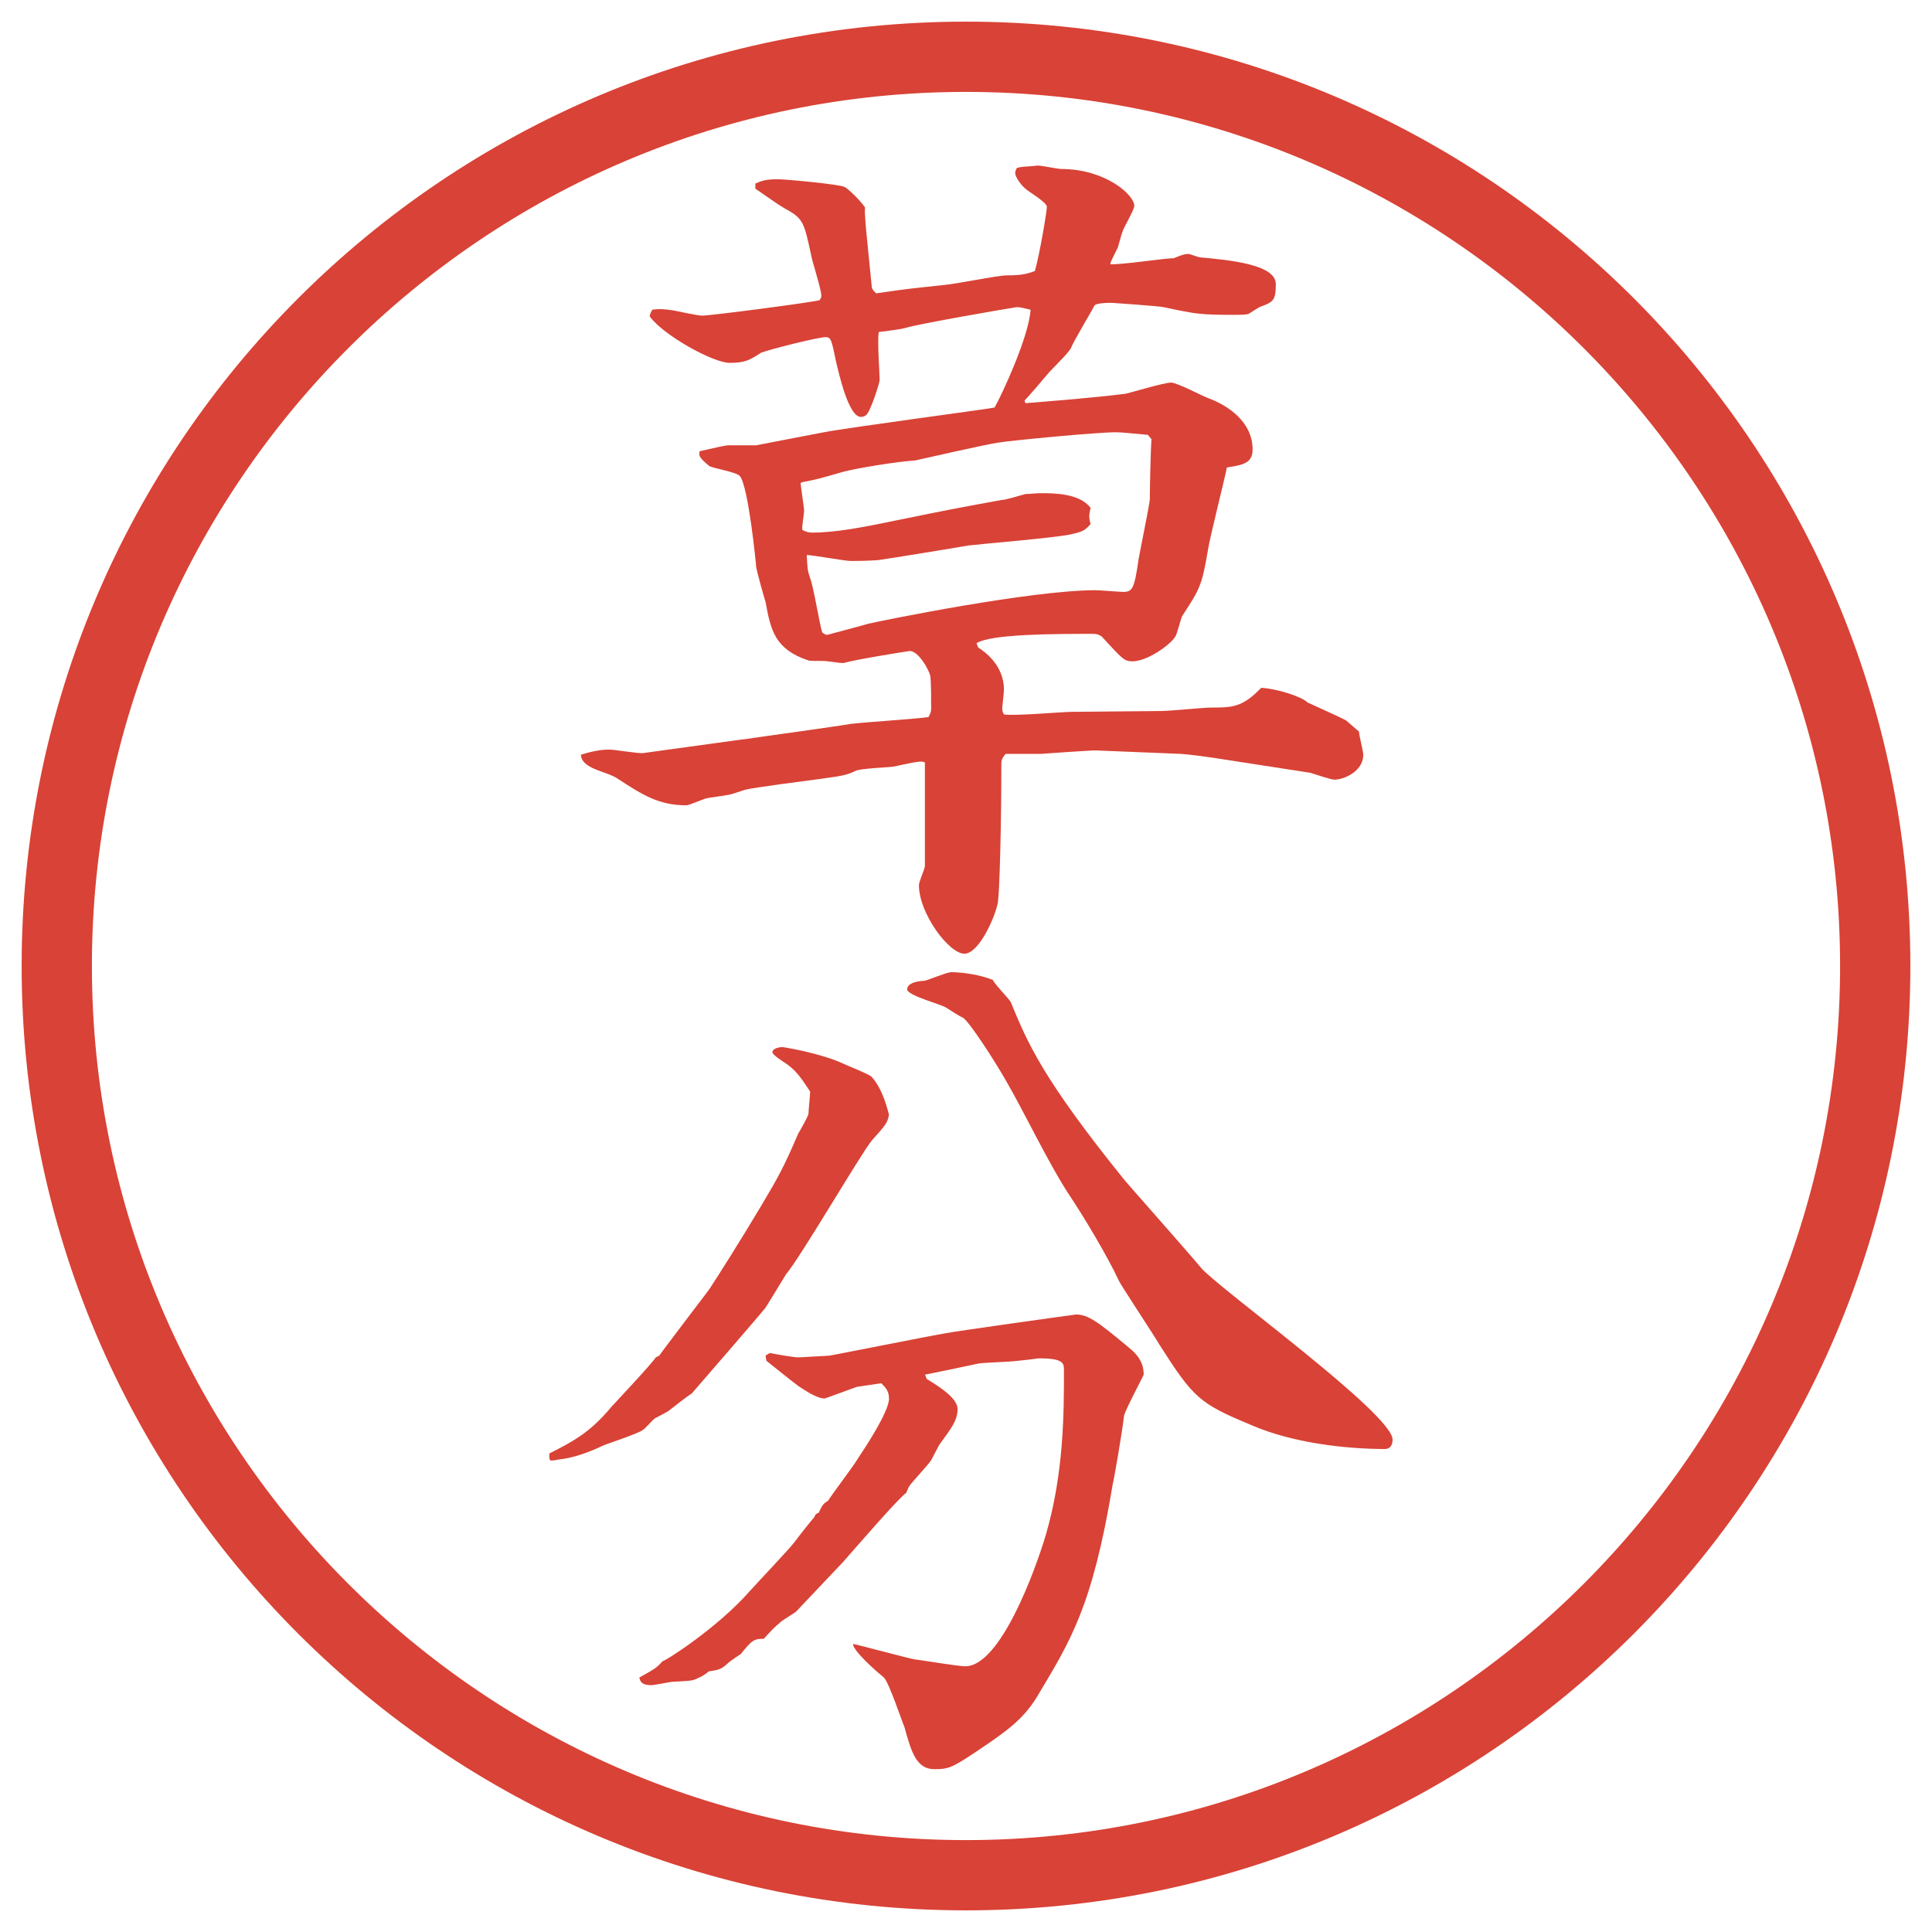
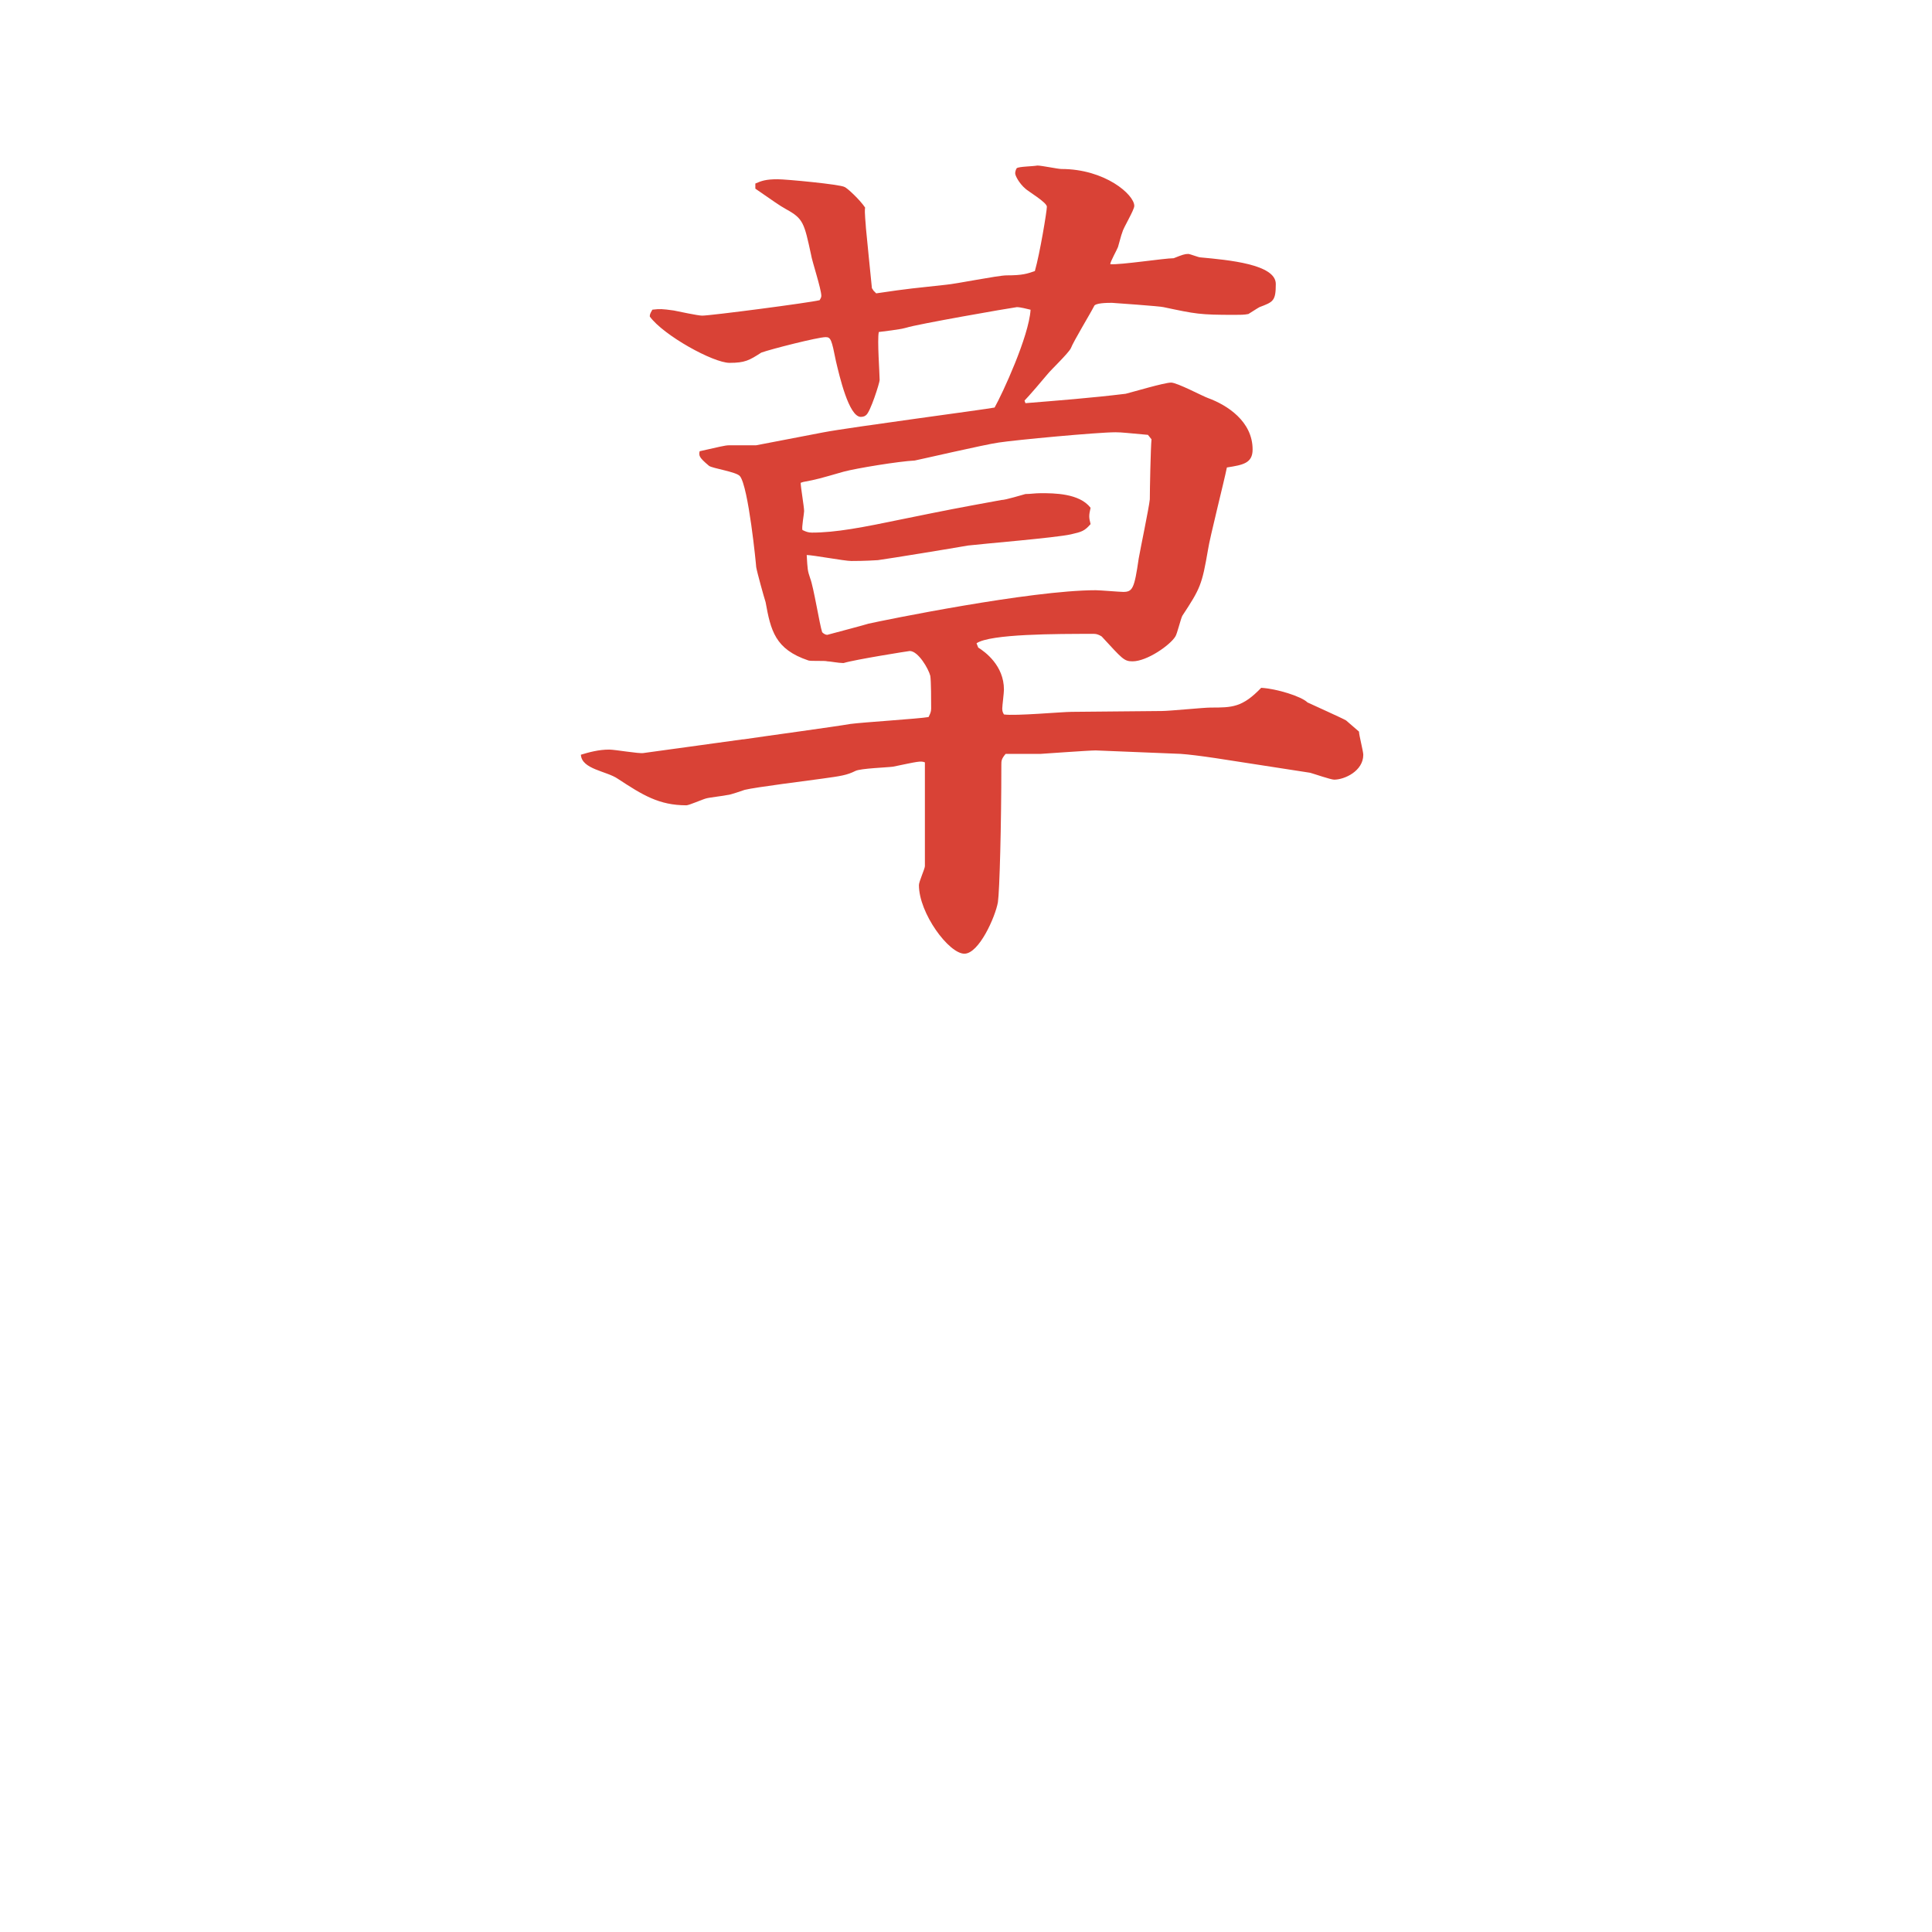
<svg xmlns="http://www.w3.org/2000/svg" version="1.1" viewBox="0 0 27.496 27.496">
  <g>
    <g id="_レイヤー_1" data-name="レイヤー_1">
      <g id="_楕円形_1" data-name="楕円形_1">
-         <path d="M13.748,1.308c6.859,0,12.44,5.581,12.44,12.44s-5.581,12.44-12.44,12.44S1.308,20.607,1.308,13.748,6.889,1.308,13.748,1.308M13.748.308C6.325.308.308,6.325.308,13.748s6.017,13.44,13.44,13.44,13.44-6.017,13.44-13.44S21.171.308,13.748.308h0Z" fill="#d94236" />
-       </g>
+         </g>
      <g>
        <path d="M10.578,10.523c.244-.037,1.318-.183,1.526-.22.183-.024.964-.073,1.111-.098.024-.049.037-.073.037-.122,0-.098,0-.391-.012-.464-.024-.098-.171-.354-.293-.354-.012,0-.781.122-.94.171h-.012c-.061,0-.183-.024-.22-.024-.037-.012-.232,0-.269-.012-.476-.159-.537-.427-.61-.83-.024-.073-.122-.427-.134-.5,0-.024-.11-1.147-.232-1.294-.049-.061-.391-.11-.439-.146-.146-.122-.146-.146-.134-.208.281-.061.354-.085.427-.085h.378l.952-.183c.378-.073,2.332-.33,2.441-.354.11-.195.489-1.013.512-1.392-.049-.012-.146-.037-.195-.037-.098.012-1.428.244-1.574.293-.049.012-.085.024-.391.061-.024.11.012.586.012.684,0,.037-.134.464-.195.5-.012.012-.037.024-.073.024-.171,0-.305-.586-.354-.793-.061-.305-.073-.342-.146-.342-.11,0-.781.171-.916.22-.171.11-.232.146-.452.146-.232,0-.94-.391-1.135-.659,0-.024,0-.037.037-.098.11-.012.134-.012.305.012.061.012.342.073.403.073.122,0,1.526-.183,1.672-.22.012-.024.024-.037.024-.061,0-.098-.134-.5-.146-.586-.098-.452-.11-.513-.354-.647-.11-.061-.171-.11-.439-.293v-.073c.085-.037.146-.061.317-.061.122,0,.891.073.952.11.037.012.22.183.293.293-.012.061.012.256.012.293.012.134.073.732.085.854l.024.037.037.037c.488-.073.549-.073.989-.122.146-.012.745-.134.866-.134.232,0,.293-.024.403-.061.073-.256.171-.854.171-.916s-.269-.22-.305-.256c-.086-.073-.146-.183-.146-.22,0-.024.012-.061.023-.073.037-.024.221-.024.293-.037.062,0,.292.049.341.049.623,0,1.038.366,1.038.525,0,.061-.159.317-.171.378-.012.024-.049.171-.061.208-.013.037-.11.208-.11.244.146.012.769-.085.903-.085.122-.049.158-.061.207-.061.025,0,.146.049.172.049.402.037,1.074.098,1.074.378,0,.244-.037.256-.232.33-.024.012-.135.085-.158.098-.062.012-.11.012-.195.012-.501,0-.55-.012-1.014-.11-.037-.012-.721-.061-.732-.061-.061,0-.244,0-.256.049-.049.098-.293.5-.33.598-.037.073-.281.305-.33.366s-.28.33-.329.378l.013.037c.451-.037.927-.073,1.427-.134.098-.024.549-.159.646-.159.086,0,.452.195.525.22.269.098.635.33.635.732,0,.195-.135.22-.366.256-.036.183-.244,1.001-.269,1.172-.086.5-.109.549-.366.94-.024.049-.073.256-.098.293-.073.122-.403.354-.61.354-.122,0-.146-.037-.439-.354-.037-.024-.073-.037-.109-.037-.537,0-1.477,0-1.672.134l.024.061c.098.061.366.256.366.598,0,.049-.024.232-.024.269,0,.049.012.061.024.085.159.024.83-.037.963-.037l1.282-.012c.11,0,.599-.049.696-.049.305,0,.451,0,.72-.281.22.012.573.122.659.208.024.012.513.232.549.256l.184.159c0,.049.061.281.061.33,0,.232-.268.354-.414.354-.049,0-.293-.085-.342-.098l-1.344-.208q-.329-.049-.5-.061l-1.209-.049c-.098,0-.768.049-.781.049h-.5c-.061.073-.061.098-.061.159,0,.854-.025,1.794-.049,1.953-.037.208-.269.732-.477.732-.22,0-.647-.574-.647-.977,0-.049.085-.232.085-.269v-1.477c-.061-.024-.098-.012-.452.061-.085.012-.464.024-.537.061-.122.061-.208.073-.476.11-.171.024-.952.122-1.099.159-.037.012-.208.073-.244.073-.049.012-.269.037-.305.049-.049.012-.244.098-.281.098-.391,0-.623-.146-.977-.378-.159-.11-.513-.134-.525-.342.122-.037.256-.073.403-.073.085,0,.427.061.488.049l1.416-.195ZM16.339,6.189c-.28-.024-.366-.037-.464-.037-.256,0-1.427.11-1.66.146-.183.024-1.184.256-1.196.256-.232.012-.83.11-1.013.159-.342.098-.378.11-.574.146l-.037.012c0,.061.049.342.049.403,0,.037-.037.232-.024.269.049.024.085.037.134.037.342,0,.72-.073,1.306-.195.659-.134.72-.146,1.392-.269.061,0,.293-.073.342-.085.072,0,.134-.012.219-.012.184,0,.549,0,.708.208-.025.11-.025.134,0,.232-.086.098-.123.11-.281.146-.22.049-1.257.134-1.464.159-.208.037-1.099.183-1.282.208-.183.012-.33.012-.378.012-.098,0-.549-.085-.635-.085.012.208.012.22.049.33.049.122.134.659.171.769.024.024.049.037.073.037.134-.037.464-.122.586-.159.22-.049,2.307-.476,3.234-.476.062,0,.342.024.391.024.135,0,.159-.049.221-.476.023-.134.146-.72.158-.842,0-.134.012-.732.024-.854l-.049-.061Z" fill="#d94236" />
-         <path d="M7.819,20.685c.342-.171.586-.306.879-.659.098-.109.562-.598.635-.708l.049-.024c.012-.024.598-.793.708-.939.098-.146.439-.684.745-1.197.232-.391.317-.537.525-1.025.024-.036.146-.256.146-.28,0-.049.024-.269.024-.317-.159-.244-.22-.317-.366-.415-.037-.024-.171-.11-.171-.146,0-.049.085-.073.146-.073.012,0,.537.086.854.232.073.036.391.158.415.195.122.134.195.342.244.537-.024.121-.049.146-.244.365-.146.172-1.013,1.66-1.221,1.904-.024.037-.244.403-.293.477-.024.037-1.038,1.209-1.05,1.221-.098.061-.244.184-.342.256-.024.013-.159.086-.183.098-.037.025-.146.159-.183.172-.073.049-.476.183-.537.207-.208.098-.427.184-.659.207-.037.013-.098.013-.11.013l-.012-.036v-.062ZM12.213,19.732c-.012,0-.464.171-.476.171-.122,0-.305-.134-.366-.171-.085-.061-.403-.317-.464-.366l-.012-.073.061-.037c.061.013.342.062.403.062.049,0,.403-.024.439-.024.024,0,1.55-.305,1.648-.317.098-.024,1.854-.269,1.867-.269.171,0,.306.098.745.464.17.134.219.257.219.391,0,.013-.256.488-.28.586-.024.22-.146.928-.159.964-.293,1.771-.609,2.246-1.074,3.027-.207.342-.463.514-.842.77-.366.244-.415.269-.623.269-.256,0-.33-.244-.427-.599-.037-.085-.22-.635-.293-.707-.122-.098-.439-.379-.439-.477.073.012.842.22.879.22.11.013.61.098.72.098.5,0,1.001-1.38,1.148-1.88.255-.879.255-1.733.255-2.332,0-.098,0-.17-.353-.17-.037,0-.062.012-.318.036-.072.013-.463.024-.537.036-.11.025-.757.159-.769.159l.024.062c.159.098.439.268.439.427s-.085.269-.244.488c-.024.024-.11.208-.134.244-.037.062-.281.317-.317.378-.012.025-.024.062-.037.086-.098.061-.72.781-.903.988-.061.062-.439.465-.659.696-.037.036-.22.134-.244.171-.049.037-.11.098-.22.22-.146,0-.171.024-.33.22-.024.012-.146.098-.159.109-.11.098-.122.11-.293.135-.049.037-.073.061-.159.098-.073.037-.11.037-.342.049-.049,0-.269.049-.317.049-.134,0-.159-.049-.171-.109.22-.123.244-.135.33-.232.061-.012.793-.488,1.233-.988.11-.123.562-.599.647-.709.024-.036.244-.316.281-.354.012-.037.024-.049.061-.061.049-.11.073-.135.134-.172.061-.098.366-.5.415-.586.122-.183.452-.684.452-.866,0-.11-.049-.159-.11-.22l-.33.049ZM13.532,13.836c.024,0,.317,0,.598.11.024.061.232.269.256.317.231.562.439,1.074,1.624,2.539.061.073.915,1.037,1.086,1.245.269.306,2.723,2.075,2.723,2.441,0,.098-.049.134-.11.134-.55,0-1.318-.085-1.904-.342-.732-.305-.817-.378-1.306-1.146-.062-.11-.562-.867-.574-.904-.158-.342-.5-.915-.721-1.244-.28-.428-.634-1.172-.89-1.611-.146-.257-.513-.831-.61-.892-.037-.012-.208-.122-.244-.146-.085-.049-.549-.171-.549-.256,0-.11.208-.122.244-.122.061-.012.317-.122.378-.122Z" fill="#d94236" />
      </g>
    </g>
  </g>
</svg>